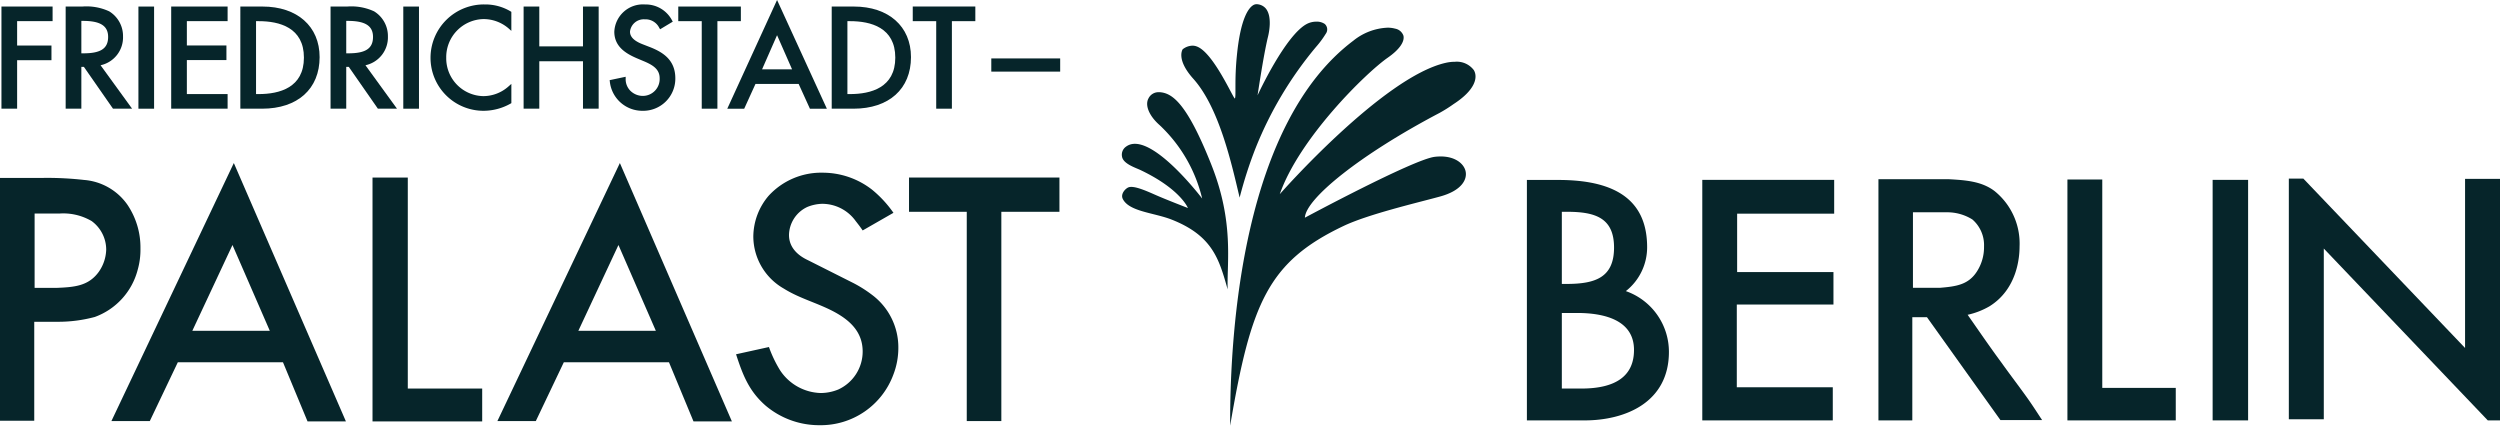
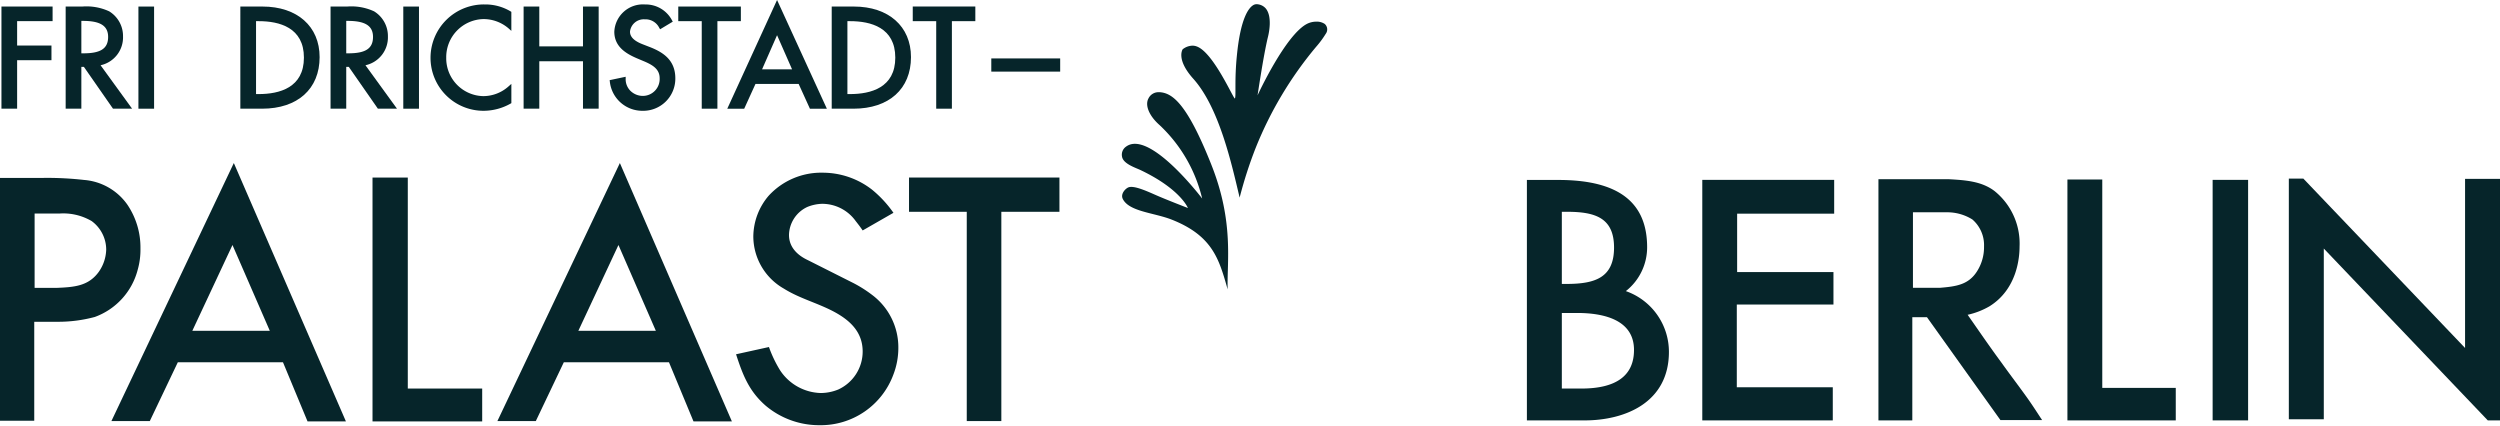
<svg xmlns="http://www.w3.org/2000/svg" width="281.922" height="47.999" viewBox="0 0 281.922 47.999">
  <defs>
    <clipPath id="clip-path">
      <path id="Pfad_2" data-name="Pfad 2" d="M0,18.989H281.922v-48H0Z" transform="translate(0 29.01)" fill="#06252a" />
    </clipPath>
  </defs>
  <g id="Gruppe_2133" data-name="Gruppe 2133" transform="translate(-150 -7833)">
    <g id="Gruppe_2" data-name="Gruppe 2" transform="translate(150 7833)" clip-path="url(#clip-path)">
      <g id="Gruppe_1" data-name="Gruppe 1" transform="translate(0 20.062)">
        <path id="Pfad_1" data-name="Pfad 1" d="M6.142,4.1a8.287,8.287,0,0,0,.314-2.422A8.6,8.6,0,0,0,4.969-3.27,6.6,6.6,0,0,0,.093-6.041a36.744,36.744,0,0,0-4.56-.23H-9.383V21.112h3.862V9.954h2.728a15.856,15.856,0,0,0,4.1-.543A7.723,7.723,0,0,0,6.142,4.1m-4.37.2C.6,5.935-1,6.052-3.064,6.133H-5.48V-2.255h2.846A6.318,6.318,0,0,1,.956-1.4,4,4,0,0,1,2.594,1.8a4.563,4.563,0,0,1-.822,2.5" transform="translate(9.383 6.271)" fill="#06252a" />
      </g>
    </g>
    <g id="Gruppe_3" data-name="Gruppe 3" transform="translate(162.563 7851.385)">
      <path id="Pfad_3" data-name="Pfad 3" d="M0,11.512H4.33l3.159-6.63h11.86l2.77,6.67h4.328L13.806-17.587ZM13.653-8.343l4.208,9.674H9.125Z" transform="translate(0 17.587)" fill="#06252a" />
    </g>
    <g id="Gruppe_4" data-name="Gruppe 4" transform="translate(192.008 7853.023)">
      <path id="Pfad_4" data-name="Pfad 4" d="M0,0V27.5H12.368V23.793H3.978V0Z" fill="#06252a" />
    </g>
    <g id="Gruppe_5" data-name="Gruppe 5" transform="translate(206.09 7851.385)">
      <path id="Pfad_5" data-name="Pfad 5" d="M0,11.512H4.333L7.49,4.882H19.35l2.766,6.67h4.33L13.812-17.587ZM13.652-8.343l4.216,9.674H9.13Z" transform="translate(0 17.587)" fill="#06252a" />
    </g>
    <g id="Gruppe_7" data-name="Gruppe 7" transform="translate(150 7833)" clip-path="url(#clip-path)">
      <g id="Gruppe_6" data-name="Gruppe 6" transform="translate(83.003 19.475)">
        <path id="Pfad_6" data-name="Pfad 6" d="M6.065,5.448a14.217,14.217,0,0,0-2.1-1.327L-1.072,1.585C-1.46,1.391-3.294.612-3.294-1.3a3.561,3.561,0,0,1,2.068-3.16A4.764,4.764,0,0,1,.413-4.814a4.653,4.653,0,0,1,3.82,1.952c.273.347.548.7.781,1.052L8.485-3.8A12.867,12.867,0,0,0,6.065-6.414,9.063,9.063,0,0,0,.528-8.323,8.036,8.036,0,0,0-5.6-5.71a7.163,7.163,0,0,0-1.717,4.6A6.793,6.793,0,0,0-3.878,4.746C-2.084,5.875-.016,6.381,1.854,7.394c1.8.98,3.16,2.3,3.16,4.452a4.712,4.712,0,0,1-2.768,4.287,5.3,5.3,0,0,1-1.952.39,5.672,5.672,0,0,1-4.6-2.573,13.876,13.876,0,0,1-1.249-2.614l-3.708.817c.743,2.3,1.446,4.138,3.317,5.778A9.349,9.349,0,0,0,.135,20.15a8.729,8.729,0,0,0,8.351-5.731,8.347,8.347,0,0,0,.551-3A7.382,7.382,0,0,0,6.065,5.448" transform="translate(9.265 8.323)" fill="#06252a" />
      </g>
    </g>
    <g id="Gruppe_8" data-name="Gruppe 8" transform="translate(252.508 7853.023)">
      <path id="Pfad_8" data-name="Pfad 8" d="M0,0V3.86H6.512v23.6h3.9V3.86h6.552V0Z" fill="#06252a" />
    </g>
    <path id="Pfad_9" data-name="Pfad 9" d="M150.805,10.372h4V-16.751h-4Z" transform="translate(248.711 7870.035)" fill="#06252a" />
    <g id="Gruppe_9" data-name="Gruppe 9" transform="translate(341.965 7853.281)">
      <path id="Pfad_10" data-name="Pfad 10" d="M0,0V27.125H14.716V23.387H3.892V14.062h10.9V10.4H3.93V3.814H14.873V0Z" fill="#06252a" />
    </g>
    <g id="Palast_Logo" data-name="Palast Logo" transform="translate(150 7833)" clip-path="url(#clip-path)">
      <g id="Gruppe_10" data-name="Gruppe 10" transform="translate(211.829 20.204)">
        <path id="Pfad_11" data-name="Pfad 11" d="M5.489,8.185C4.178,6.412,2.942,4.6,1.673,2.79a8.562,8.562,0,0,0,2.469-.961C7.3-.139,7.53-3.762,7.53-4.912a7.6,7.6,0,0,0-2.813-6.246C3.255-12.275,1.441-12.391-.446-12.5H-8.385V14.7h3.82V3.063h1.653l8.284,11.6h4.7C9.534,13.849,8.995,13,8.419,12.193c-.965-1.352-1.967-2.659-2.93-4.007M-4.493-.253V-8.769H-.716a5.338,5.338,0,0,1,2.927.812A3.822,3.822,0,0,1,3.523-4.912,5.039,5.039,0,0,1,2.75-2.141C1.789-.6.4-.408-1.446-.253Z" transform="translate(8.385 12.505)" fill="#06252a" />
      </g>
    </g>
    <g id="Gruppe_12" data-name="Gruppe 12" transform="translate(383.141 7853.242)">
      <path id="Pfad_13" data-name="Pfad 13" d="M0,0V27.166H12.217V23.5H3.93V0Z" fill="#06252a" />
    </g>
    <g id="Gruppe_14" data-name="Gruppe 14" transform="translate(150 7833)" clip-path="url(#clip-path)">
      <g id="Gruppe_13" data-name="Gruppe 13" transform="translate(172.186 20.293)">
        <path id="Pfad_14" data-name="Pfad 14" d="M0,10.726V-16.387H3.549c6.734,0,10.01,2.484,10.01,7.588a6.281,6.281,0,0,1-2.4,4.947A7.255,7.255,0,0,1,16.016,3c0,5.7-4.916,7.728-9.519,7.728Zm6.147-3.59c3.935,0,5.932-1.463,5.932-4.35,0-3.448-3.494-4.173-6.423-4.173H3.94V7.136ZM4.462-4.661c3.223,0,5.366-.7,5.366-4.1,0-3.349-2.116-4.035-5.3-4.035H3.94v8.137Z" transform="translate(0 16.387)" fill="#06252a" />
      </g>
    </g>
    <g id="Gruppe_15" data-name="Gruppe 15" transform="translate(408.109 7853.141)">
      <path id="Pfad_16" data-name="Pfad 16" d="M0,0V27.14H3.943V7.887L22.436,27.266h1.377V.026h-3.94V19.1L1.638,0Z" fill="#06252a" />
    </g>
    <g id="Gruppe_19" data-name="Gruppe 19" transform="translate(150 7833)" clip-path="url(#clip-path)">
      <g id="Gruppe_60" data-name="Gruppe 60">
        <g id="Gruppe_16" data-name="Gruppe 16" transform="translate(126.512 10.394)">
          <path id="Pfad_17" data-name="Pfad 17" d="M3.991,3.234C1.256-3.654-.395-4.841-1.826-4.937c-.038,0-.078,0-.121,0A1.252,1.252,0,0,0-3.1-4.232c-.419.769.079,1.971,1.256,3.006a16.6,16.6,0,0,1,4.8,8.281S-2.981-.785-5.637,1.21a1.1,1.1,0,0,0-.44,1.132c.136.809,1.56,1.251,2.095,1.509C.525,6,1.351,8.124,1.351,8.124c-.018-.008-2.5-.958-3.8-1.539-1.041-.46-2.33-1.009-2.9-.794-.342.131-.938.743-.64,1.32C-5.263,8.535-2.488,8.647-.5,9.423,4.144,11.25,4.872,13.912,5.831,17.3c-.1-3.039.745-7.57-1.84-14.062" transform="translate(6.098 4.94)" fill="#06252a" />
        </g>
        <g id="Gruppe_17" data-name="Gruppe 17" transform="translate(133.218 0.473)">
          <path id="Pfad_18" data-name="Pfad 18" d="M2.6,8.629A47.556,47.556,0,0,1,4.4,3.042a42.115,42.115,0,0,1,6.8-11.39,10.806,10.806,0,0,0,1.118-1.509.819.819,0,0,0-.124-1.1,1.583,1.583,0,0,0-.933-.258,2.361,2.361,0,0,0-1.006.22C7.8-9.816,4.62-2.906,4.62-2.906c.017-.061.655-4.467,1.173-6.59.131-.52.486-2.287-.232-3.187a1.407,1.407,0,0,0-.9-.488.883.883,0,0,0-.147-.012.751.751,0,0,0-.407.124c-.5.319-1.4,1.463-1.812,5.6C2-4.584,2.22-2.817,2.064-2.554c-.111.18-2.416-5.225-4.33-5.874a1.375,1.375,0,0,0-.46-.079,1.864,1.864,0,0,0-1.1.41c.007,0-.784,1.11,1.195,3.317C.334-1.477,1.733,5,2.6,8.629" transform="translate(3.975 13.183)" fill="#06252a" />
        </g>
        <g id="Gruppe_18" data-name="Gruppe 18" transform="translate(138.723 3.125)">
-           <path id="Pfad_19" data-name="Pfad 19" d="M9.248,7.562l.27-.073C12.063,6.8,12.66,5.477,12.4,4.551c-.228-.811-1.186-1.585-2.785-1.585a5.66,5.66,0,0,0-.692.043C6.482,3.325-5.7,9.87-5.7,9.87-5.62,7.738.527,2.761,9.5-1.953a15.8,15.8,0,0,0,1.57-.991c2.426-1.569,2.768-3,2.28-3.827a2.4,2.4,0,0,0-2.134-.941,4.633,4.633,0,0,0-1.039.121c-7.1,1.6-18.711,14.81-18.711,14.81C-6.316.886,1.18-6.46,3.657-8.183c1.269-.882,1.908-1.78,1.757-2.464a1.218,1.218,0,0,0-.935-.8,3.2,3.2,0,0,0-.864-.109A6.579,6.579,0,0,0-.236-10.09C-12.569-.815-14.174,22.139-14.128,33.321c2.346-13.8,4.264-18.463,12.783-22.515C1.394,9.5,6.932,8.193,9.248,7.562" transform="translate(14.129 11.553)" fill="#06252a" />
-         </g>
+           </g>
      </g>
    </g>
    <g id="Gruppe_20" data-name="Gruppe 20" transform="translate(150.164 7833.738)">
      <path id="Pfad_21" data-name="Pfad 21" d="M0,0V11.519H1.767V6.052H5.639V4.4H1.767V1.648h4V0Z" fill="#06252a" />
    </g>
    <g id="Gruppe_22" data-name="Gruppe 22" transform="translate(150 7833)" clip-path="url(#clip-path)">
      <g id="Gruppe_21" data-name="Gruppe 21" transform="translate(7.405 0.738)">
        <path id="Pfad_22" data-name="Pfad 22" d="M2.559,1.331A3.26,3.26,0,0,0,1-1.493a6.1,6.1,0,0,0-3.034-.541H-3.909V9.485H-2.14V4.771h.288L1.429,9.485H3.583L.027,4.586A3.214,3.214,0,0,0,2.559,1.331M-1.887,3.241H-2.14V-.416h.179C0-.416.879.142.879,1.391c0,1.3-.827,1.85-2.766,1.85" transform="translate(3.909 2.034)" fill="#06252a" />
      </g>
    </g>
    <path id="Pfad_24" data-name="Pfad 24" d="M9.434-17.045H11.2V-28.564H9.434Z" transform="translate(156.176 7862.303)" fill="#06252a" />
    <g id="Gruppe_23" data-name="Gruppe 23" transform="translate(169.305 7833.738)">
-       <path id="Pfad_25" data-name="Pfad 25" d="M0,4.557H6.362V2.907H1.767V-.924H6.229v-1.65H1.767v-2.74H6.362V-6.962H0Z" transform="translate(0 6.962)" fill="#06252a" />
-     </g>
+       </g>
    <g id="Gruppe_26" data-name="Gruppe 26" transform="translate(150 7833)" clip-path="url(#clip-path)">
      <g id="Gruppe_24" data-name="Gruppe 24" transform="translate(27.108 0.738)">
        <path id="Pfad_26" data-name="Pfad 26" d="M.987,0h-2.5V11.519H.941c4,0,6.486-2.229,6.486-5.817C7.427,2.237,4.9,0,.987,0M.557,9.871h-.3V1.648h.3c2.328,0,5.1.715,5.1,4.112S2.885,9.871.557,9.871" transform="translate(1.508)" fill="#06252a" />
      </g>
      <g id="Gruppe_25" data-name="Gruppe 25" transform="translate(37.276 0.738)">
        <path id="Pfad_27" data-name="Pfad 27" d="M2.559,1.331A3.26,3.26,0,0,0,1-1.493a6.1,6.1,0,0,0-3.034-.541H-3.909V9.485H-2.14V4.771h.288L1.429,9.485H3.583L.027,4.586A3.214,3.214,0,0,0,2.559,1.331M-1.887,3.241H-2.14V-.416h.18C0-.416.879.142.879,1.391c0,1.3-.827,1.85-2.766,1.85" transform="translate(3.909 2.034)" fill="#06252a" />
      </g>
    </g>
    <path id="Pfad_29" data-name="Pfad 29" d="M27.487-17.045h1.769V-28.564H27.487Z" transform="translate(167.992 7862.303)" fill="#06252a" />
    <g id="Gruppe_28" data-name="Gruppe 28" transform="translate(150 7833)" clip-path="url(#clip-path)">
      <g id="Gruppe_27" data-name="Gruppe 27" transform="translate(48.554 0.501)">
        <path id="Pfad_30" data-name="Pfad 30" d="M2.419,0A6.02,6.02,0,0,0-3.7,6.056a5.974,5.974,0,0,0,6,5.937,6.228,6.228,0,0,0,3.023-.809l.093-.055V8.958L5.1,9.239a4.284,4.284,0,0,1-2.846,1.1A4.265,4.265,0,0,1-1.929,6.011,4.294,4.294,0,0,1,2.285,1.65,4.344,4.344,0,0,1,5.1,2.7l.314.28V.837L5.326.781A5.546,5.546,0,0,0,2.419,0" transform="translate(3.696 0)" fill="#06252a" />
      </g>
    </g>
    <g id="Gruppe_29" data-name="Gruppe 29" transform="translate(209.047 7833.738)">
      <path id="Pfad_32" data-name="Pfad 32" d="M2.649,1.777H-2.278V-2.715H-4.047V8.8h1.769V3.455H2.649V8.8H4.416V-2.715H2.649Z" transform="translate(4.047 2.715)" fill="#06252a" />
    </g>
    <g id="Gruppe_31" data-name="Gruppe 31" transform="translate(150 7833)" clip-path="url(#clip-path)">
      <g id="Gruppe_30" data-name="Gruppe 30" transform="translate(68.752 0.502)">
        <path id="Pfad_33" data-name="Pfad 33" d="M1.788,1.9l-.8-.311C.028,1.219-.44.756-.44.168A1.563,1.563,0,0,1,1.232-1.223a1.723,1.723,0,0,1,1.626.958l.1.162L4.383-.96l-.089-.16A3.352,3.352,0,0,0,1.262-2.9,3.233,3.233,0,0,0-2.209.168c0,1.678,1.284,2.457,2.54,3l.769.324c1.115.463,1.805.95,1.805,1.939A1.905,1.905,0,0,1,1.04,7.412,2,2,0,0,1-.4,6.831a1.846,1.846,0,0,1-.529-1.34l0-.237-1.807.381.023.174A3.681,3.681,0,0,0,.921,9.091,3.627,3.627,0,0,0,4.672,5.43c0-2.115-1.458-2.972-2.884-3.531" transform="translate(2.732 2.901)" fill="#06252a" />
      </g>
    </g>
    <g id="Gruppe_32" data-name="Gruppe 32" transform="translate(226.488 7833.738)">
      <path id="Pfad_35" data-name="Pfad 35" d="M2.792,0H-4.266V1.648H-1.62v9.871H.147V1.648H2.792Z" transform="translate(4.266)" fill="#06252a" />
    </g>
    <g id="Gruppe_33" data-name="Gruppe 33" transform="translate(232.014 7833)">
      <path id="Pfad_36" data-name="Pfad 36" d="M2.221,0-3.393,12.259h1.909L-.213,9.466H4.656l1.271,2.793H7.837Zm0,3.968L3.912,7.816H.532Z" transform="translate(3.393)" fill="#06252a" />
    </g>
    <g id="Gruppe_35" data-name="Gruppe 35" transform="translate(150 7833)" clip-path="url(#clip-path)">
      <g id="Gruppe_34" data-name="Gruppe 34" transform="translate(93.796 0.738)">
        <path id="Pfad_37" data-name="Pfad 37" d="M.987,0h-2.5V11.519H.942c4,0,6.484-2.229,6.484-5.817C7.427,2.237,4.9,0,.987,0M.557,9.871h-.3V1.648h.3c2.328,0,5.1.715,5.1,4.112S2.885,9.871.557,9.871" transform="translate(1.508)" fill="#06252a" />
      </g>
    </g>
    <g id="Gruppe_36" data-name="Gruppe 36" transform="translate(252.93 7833.738)">
      <path id="Pfad_39" data-name="Pfad 39" d="M0,.652H2.646v9.871H4.413V.652H7.057V-1H0Z" transform="translate(0 0.996)" fill="#06252a" />
    </g>
    <path id="Pfad_40" data-name="Pfad 40" d="M67.563-23.541H75.33v-1.487H67.563Z" transform="translate(194.225 7864.617)" fill="#06252a" />
  </g>
</svg>